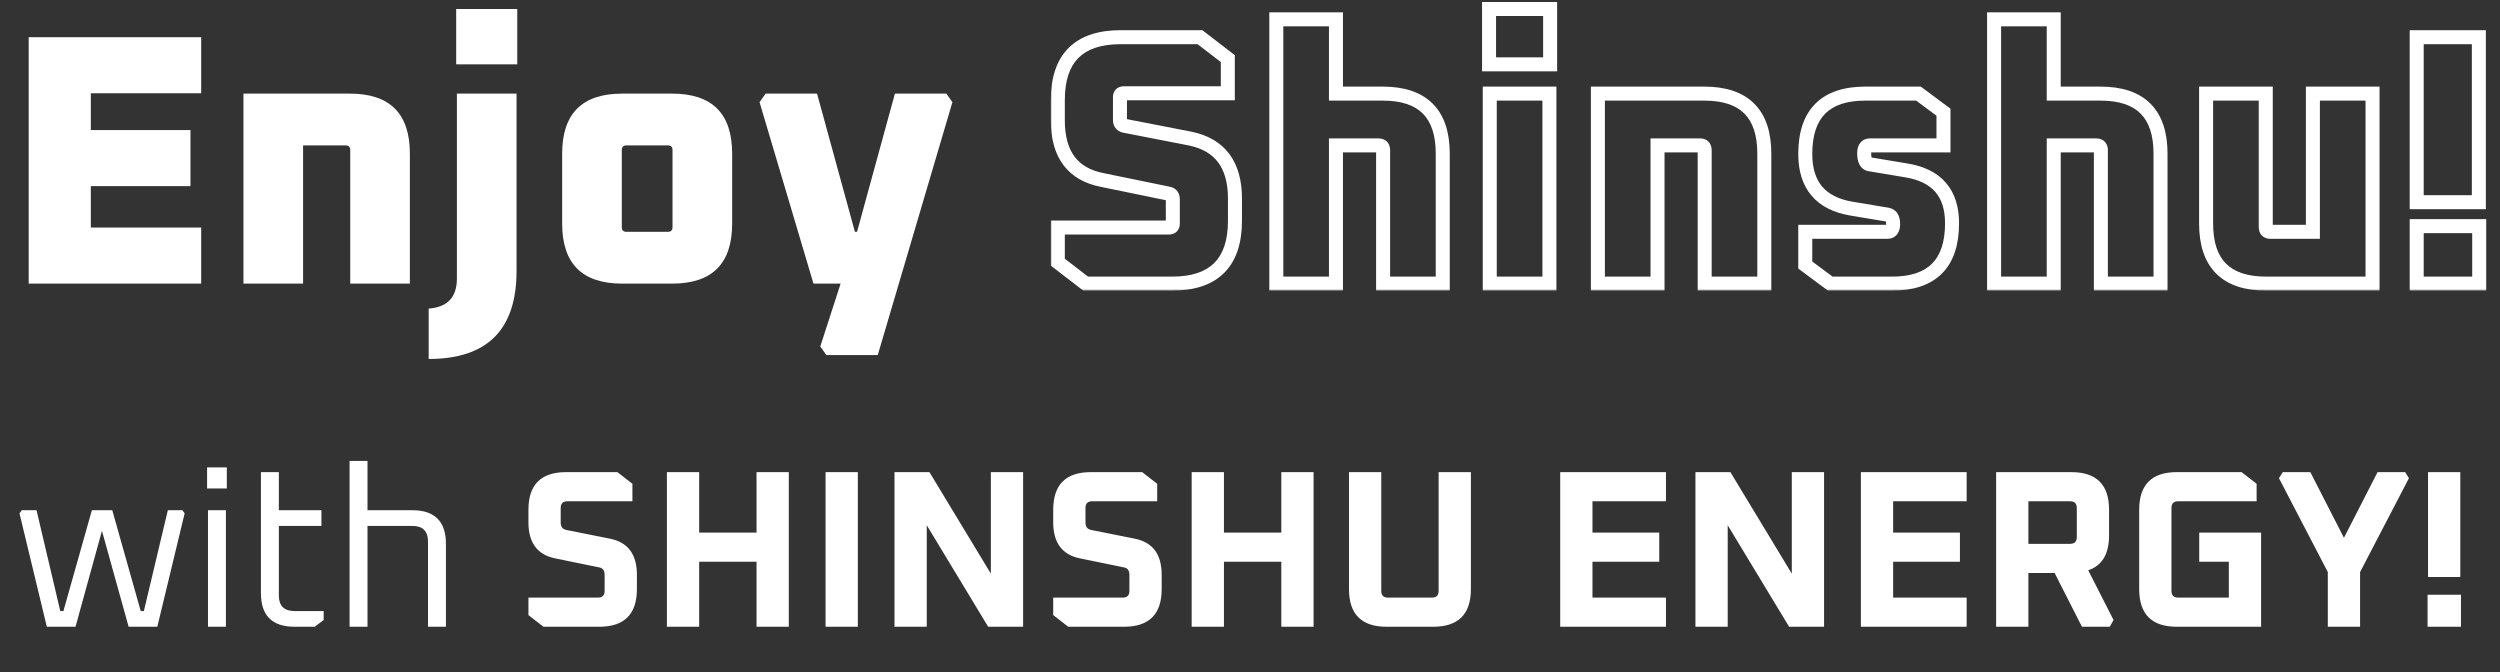
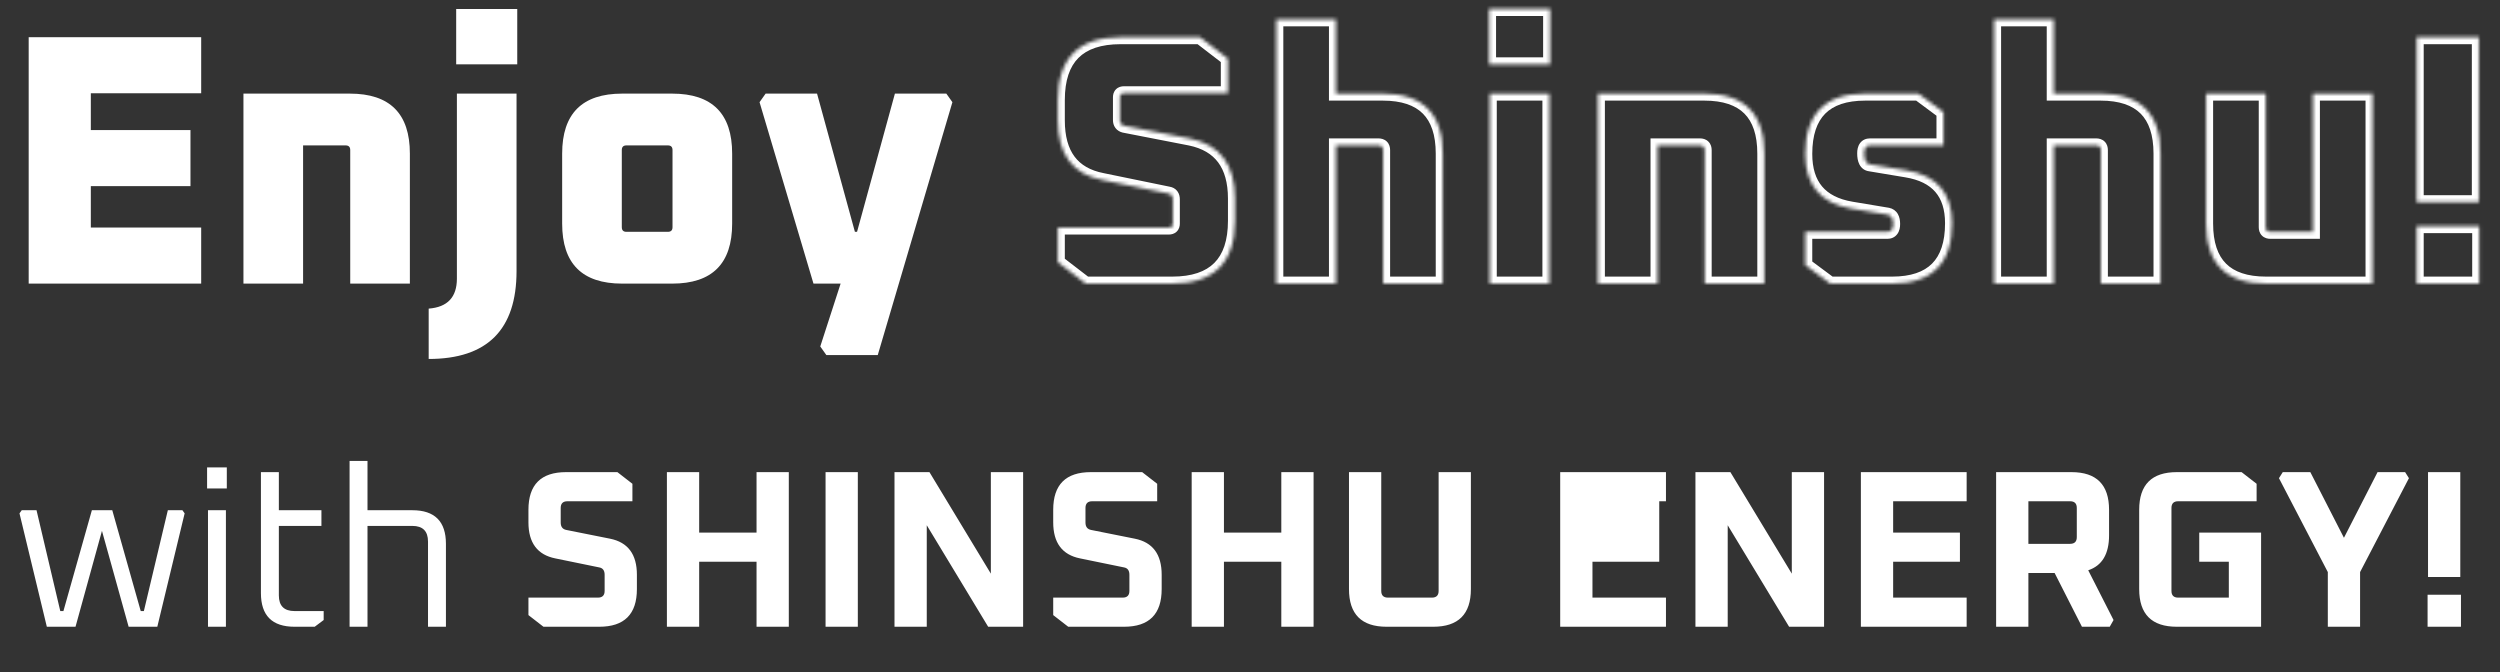
<svg xmlns="http://www.w3.org/2000/svg" width="714" height="192" viewBox="0 0 714 192" fill="none">
  <rect x="0" y="0" width="714" height="192" fill="#333333" stroke="none" />
  <mask id="path-1-outside-1_301_1218" maskUnits="userSpaceOnUse" x="300" y="0" width="411" height="83" fill="black">
-     <rect fill="white" x="300" width="411" height="83" />
    <path d="M302.113 74.88V64.986H333.835C334.583 64.986 334.957 64.612 334.957 63.864V56.928C334.957 55.976 334.549 55.432 333.733 55.296L314.863 51.42C306.363 49.788 302.113 44.11 302.113 34.386V28.572C302.113 16.604 308.097 10.62 320.065 10.62H342.709L350.665 16.74V26.634H320.983C320.235 26.634 319.861 27.008 319.861 27.756V34.284C319.861 35.168 320.269 35.712 321.085 35.916L339.955 39.588C348.455 41.356 352.705 47.068 352.705 56.724V63.048C352.705 75.016 346.721 81 334.753 81H310.069L302.113 74.88ZM364.516 81V5.52H381.55V26.736H394.912C406.336 26.736 412.048 32.448 412.048 43.872V81H395.014V42.852C395.014 41.968 394.572 41.526 393.688 41.526H381.55V81H364.516ZM425.273 18.372V2.562H442.715V18.372H425.273ZM425.477 81V26.736H442.511V81H425.477ZM456.356 81V26.736H486.752C498.176 26.736 503.888 32.448 503.888 43.872V81H486.854V42.852C486.854 41.968 486.412 41.526 485.528 41.526H473.39V81H456.356ZM515.583 75.696V66.21H539.043C540.131 66.21 540.675 65.462 540.675 63.966C540.675 62.402 540.165 61.518 539.145 61.314L528.741 59.58C519.969 58.084 515.583 52.882 515.583 43.974C515.583 32.482 521.295 26.736 532.719 26.736H547.917L555.057 32.04V41.526H534.045C532.957 41.526 532.413 42.274 532.413 43.77C532.413 45.742 532.957 46.796 534.045 46.932L544.449 48.666C553.153 50.094 557.505 55.126 557.505 63.762C557.505 75.254 551.793 81 540.369 81H522.723L515.583 75.696ZM569.512 81V5.52H586.546V26.736H599.908C611.332 26.736 617.044 32.448 617.044 43.872V81H600.01V42.852C600.01 41.968 599.568 41.526 598.684 41.526H586.546V81H569.512ZM630.065 63.864V26.736H647.099V64.884C647.099 65.768 647.541 66.21 648.425 66.21H660.563V26.736H677.597V81H647.201C635.777 81 630.065 75.288 630.065 63.864ZM690.21 81V64.578H708.06V81H690.21ZM690.21 57.744V10.62H707.958V57.744H690.21Z" />
  </mask>
  <path d="M302.113 74.88H300.113V75.865L300.893 76.465L302.113 74.88ZM302.113 64.986V62.986H300.113V64.986H302.113ZM333.733 55.296L333.33 57.255L333.367 57.263L333.404 57.269L333.733 55.296ZM314.863 51.42L315.265 49.461L315.253 49.458L315.24 49.456L314.863 51.42ZM342.709 10.62L343.928 9.035L343.389 8.62H342.709V10.62ZM350.665 16.74H352.665V15.755L351.884 15.155L350.665 16.74ZM350.665 26.634V28.634H352.665V26.634H350.665ZM321.085 35.916L320.6 37.856L320.651 37.869L320.703 37.879L321.085 35.916ZM339.955 39.588L340.362 37.63L340.349 37.627L340.337 37.625L339.955 39.588ZM310.069 81L308.849 82.585L309.389 83H310.069V81ZM304.113 74.88V64.986H300.113V74.88H304.113ZM302.113 66.986H333.835V62.986H302.113V66.986ZM333.835 66.986C334.517 66.986 335.396 66.814 336.091 66.12C336.785 65.425 336.957 64.546 336.957 63.864H332.957C332.957 63.93 332.942 63.612 333.262 63.291C333.582 62.971 333.901 62.986 333.835 62.986V66.986ZM336.957 63.864V56.928H332.957V63.864H336.957ZM336.957 56.928C336.957 56.188 336.8 55.339 336.251 54.606C335.674 53.837 334.861 53.456 334.062 53.323L333.404 57.269C333.423 57.272 333.376 57.267 333.297 57.223C333.212 57.175 333.123 57.102 333.051 57.006C332.909 56.818 332.957 56.716 332.957 56.928H336.957ZM334.135 53.337L315.265 49.461L314.46 53.379L333.33 57.255L334.135 53.337ZM315.24 49.456C311.366 48.712 308.665 47.096 306.901 44.739C305.116 42.354 304.113 38.974 304.113 34.386H300.113C300.113 39.523 301.234 43.843 303.699 47.136C306.185 50.457 309.86 52.496 314.486 53.384L315.24 49.456ZM304.113 34.386V28.572H300.113V34.386H304.113ZM304.113 28.572C304.113 22.896 305.53 19.007 308.015 16.522C310.5 14.038 314.389 12.62 320.065 12.62V8.62C313.773 8.62 308.686 10.194 305.187 13.694C301.687 17.193 300.113 22.28 300.113 28.572H304.113ZM320.065 12.62H342.709V8.62H320.065V12.62ZM341.489 12.205L349.445 18.325L351.884 15.155L343.928 9.035L341.489 12.205ZM348.665 16.74V26.634H352.665V16.74H348.665ZM350.665 24.634H320.983V28.634H350.665V24.634ZM320.983 24.634C320.301 24.634 319.421 24.806 318.727 25.5C318.033 26.195 317.861 27.074 317.861 27.756H321.861C321.861 27.69 321.876 28.008 321.556 28.329C321.235 28.649 320.917 28.634 320.983 28.634V24.634ZM317.861 27.756V34.284H321.861V27.756H317.861ZM317.861 34.284C317.861 35.029 318.035 35.846 318.567 36.555C319.107 37.275 319.855 37.67 320.6 37.856L321.57 33.976C321.529 33.966 321.545 33.964 321.592 33.993C321.643 34.024 321.709 34.077 321.767 34.155C321.891 34.321 321.861 34.423 321.861 34.284H317.861ZM320.703 37.879L339.573 41.551L340.337 37.625L321.467 33.953L320.703 37.879ZM339.548 41.546C343.428 42.353 346.141 44.01 347.913 46.392C349.703 48.799 350.705 52.175 350.705 56.724H354.705C354.705 51.617 353.581 47.309 351.122 44.004C348.644 40.674 344.981 38.591 340.362 37.63L339.548 41.546ZM350.705 56.724V63.048H354.705V56.724H350.705ZM350.705 63.048C350.705 68.724 349.287 72.613 346.803 75.098C344.318 77.582 340.429 79 334.753 79V83C341.045 83 346.132 81.426 349.631 77.926C353.13 74.427 354.705 69.34 354.705 63.048H350.705ZM334.753 79H310.069V83H334.753V79ZM311.288 79.415L303.332 73.295L300.893 76.465L308.849 82.585L311.288 79.415ZM364.516 81H362.516V83H364.516V81ZM364.516 5.52V3.52H362.516V5.52H364.516ZM381.55 5.52H383.55V3.52H381.55V5.52ZM381.55 26.736H379.55V28.736H381.55V26.736ZM412.048 81V83H414.048V81H412.048ZM395.014 81H393.014V83H395.014V81ZM381.55 41.526V39.526H379.55V41.526H381.55ZM381.55 81V83H383.55V81H381.55ZM366.516 81V5.52H362.516V81H366.516ZM364.516 7.52H381.55V3.52H364.516V7.52ZM379.55 5.52V26.736H383.55V5.52H379.55ZM381.55 28.736H394.912V24.736H381.55V28.736ZM394.912 28.736C400.316 28.736 404.001 30.086 406.35 32.434C408.699 34.783 410.048 38.468 410.048 43.872H414.048C414.048 37.852 412.542 32.969 409.178 29.606C405.815 26.242 400.932 24.736 394.912 24.736V28.736ZM410.048 43.872V81H414.048V43.872H410.048ZM412.048 79H395.014V83H412.048V79ZM397.014 81V42.852H393.014V81H397.014ZM397.014 42.852C397.014 42.102 396.825 41.172 396.097 40.443C395.368 39.715 394.438 39.526 393.688 39.526V43.526C393.822 43.526 393.555 43.558 393.268 43.272C392.982 42.985 393.014 42.718 393.014 42.852H397.014ZM393.688 39.526H381.55V43.526H393.688V39.526ZM379.55 41.526V81H383.55V41.526H379.55ZM381.55 79H364.516V83H381.55V79ZM425.273 18.372H423.273V20.372H425.273V18.372ZM425.273 2.562V0.562H423.273V2.562H425.273ZM442.715 2.562H444.715V0.562H442.715V2.562ZM442.715 18.372V20.372H444.715V18.372H442.715ZM425.477 81H423.477V83H425.477V81ZM425.477 26.736V24.736H423.477V26.736H425.477ZM442.511 26.736H444.511V24.736H442.511V26.736ZM442.511 81V83H444.511V81H442.511ZM427.273 18.372V2.562H423.273V18.372H427.273ZM425.273 4.562H442.715V0.562H425.273V4.562ZM440.715 2.562V18.372H444.715V2.562H440.715ZM442.715 16.372H425.273V20.372H442.715V16.372ZM427.477 81V26.736H423.477V81H427.477ZM425.477 28.736H442.511V24.736H425.477V28.736ZM440.511 26.736V81H444.511V26.736H440.511ZM442.511 79H425.477V83H442.511V79ZM456.356 81H454.356V83H456.356V81ZM456.356 26.736V24.736H454.356V26.736H456.356ZM503.888 81V83H505.888V81H503.888ZM486.854 81H484.854V83H486.854V81ZM473.39 41.526V39.526H471.39V41.526H473.39ZM473.39 81V83H475.39V81H473.39ZM458.356 81V26.736H454.356V81H458.356ZM456.356 28.736H486.752V24.736H456.356V28.736ZM486.752 28.736C492.156 28.736 495.841 30.086 498.19 32.434C500.538 34.783 501.888 38.468 501.888 43.872H505.888C505.888 37.852 504.381 32.969 501.018 29.606C497.655 26.242 492.772 24.736 486.752 24.736V28.736ZM501.888 43.872V81H505.888V43.872H501.888ZM503.888 79H486.854V83H503.888V79ZM488.854 81V42.852H484.854V81H488.854ZM488.854 42.852C488.854 42.102 488.665 41.172 487.937 40.443C487.208 39.715 486.278 39.526 485.528 39.526V43.526C485.662 43.526 485.395 43.558 485.108 43.272C484.822 42.985 484.854 42.718 484.854 42.852H488.854ZM485.528 39.526H473.39V43.526H485.528V39.526ZM471.39 41.526V81H475.39V41.526H471.39ZM473.39 79H456.356V83H473.39V79ZM515.583 75.696H513.583V76.702L514.39 77.302L515.583 75.696ZM515.583 66.21V64.21H513.583V66.21H515.583ZM539.145 61.314L539.537 59.353L539.505 59.346L539.474 59.341L539.145 61.314ZM528.741 59.58L528.405 61.551L528.412 61.553L528.741 59.58ZM547.917 26.736L549.11 25.131L548.578 24.736H547.917V26.736ZM555.057 32.04H557.057V31.034L556.25 30.434L555.057 32.04ZM555.057 41.526V43.526H557.057V41.526H555.057ZM534.045 46.932L534.374 44.959L534.333 44.953L534.293 44.947L534.045 46.932ZM544.449 48.666L544.12 50.639L544.125 50.64L544.449 48.666ZM522.723 81L521.53 82.606L522.061 83H522.723V81ZM517.583 75.696V66.21H513.583V75.696H517.583ZM515.583 68.21H539.043V64.21H515.583V68.21ZM539.043 68.21C540.098 68.21 541.166 67.813 541.884 66.825C542.516 65.957 542.675 64.897 542.675 63.966H538.675C538.675 64.225 538.651 64.388 538.629 64.477C538.608 64.564 538.599 64.543 538.649 64.473C538.709 64.391 538.806 64.306 538.924 64.252C539.03 64.203 539.087 64.21 539.043 64.21V68.21ZM542.675 63.966C542.675 63.005 542.524 61.997 542.025 61.131C541.476 60.179 540.599 59.565 539.537 59.353L538.753 63.275C538.762 63.277 538.717 63.268 538.655 63.224C538.592 63.18 538.563 63.135 538.56 63.129C538.56 63.129 538.568 63.143 538.58 63.176C538.592 63.208 538.607 63.258 538.621 63.328C538.651 63.472 538.675 63.679 538.675 63.966H542.675ZM539.474 59.341L529.07 57.607L528.412 61.553L538.816 63.287L539.474 59.341ZM529.077 57.608C525.011 56.915 522.207 55.408 520.401 53.267C518.596 51.126 517.583 48.104 517.583 43.974H513.583C513.583 48.752 514.763 52.785 517.343 55.846C519.924 58.907 523.698 60.749 528.405 61.551L529.077 57.608ZM517.583 43.974C517.583 38.533 518.934 34.821 521.285 32.456C523.634 30.093 527.318 28.736 532.719 28.736V24.736C526.696 24.736 521.811 26.253 518.448 29.636C515.088 33.016 513.583 37.923 513.583 43.974H517.583ZM532.719 28.736H547.917V24.736H532.719V28.736ZM546.724 28.341L553.864 33.645L556.25 30.434L549.11 25.131L546.724 28.341ZM553.057 32.04V41.526H557.057V32.04H553.057ZM555.057 39.526H534.045V43.526H555.057V39.526ZM534.045 39.526C532.989 39.526 531.921 39.923 531.203 40.911C530.571 41.779 530.413 42.839 530.413 43.77H534.413C534.413 43.511 534.437 43.348 534.459 43.259C534.48 43.172 534.489 43.194 534.438 43.263C534.379 43.345 534.282 43.43 534.164 43.484C534.057 43.533 534.001 43.526 534.045 43.526V39.526ZM530.413 43.77C530.413 44.889 530.559 46.017 531.044 46.957C531.589 48.013 532.538 48.759 533.797 48.917L534.293 44.947C534.328 44.952 534.416 44.974 534.509 45.042C534.597 45.106 534.616 45.157 534.598 45.122C534.576 45.079 534.526 44.96 534.483 44.723C534.441 44.489 534.413 44.176 534.413 43.77H530.413ZM533.716 48.905L544.12 50.639L544.778 46.693L534.374 44.959L533.716 48.905ZM544.125 50.64C548.167 51.303 550.946 52.758 552.728 54.819C554.506 56.875 555.505 59.778 555.505 63.762H559.505C559.505 59.11 558.328 55.179 555.754 52.203C553.184 49.231 549.435 47.457 544.773 46.692L544.125 50.64ZM555.505 63.762C555.505 69.203 554.154 72.915 551.802 75.281C549.453 77.644 545.77 79 540.369 79V83C546.392 83 551.276 81.484 554.639 78.1C558 74.72 559.505 69.813 559.505 63.762H555.505ZM540.369 79H522.723V83H540.369V79ZM523.916 79.394L516.776 74.091L514.39 77.302L521.53 82.606L523.916 79.394ZM569.512 81H567.512V83H569.512V81ZM569.512 5.52V3.52H567.512V5.52H569.512ZM586.546 5.52H588.546V3.52H586.546V5.52ZM586.546 26.736H584.546V28.736H586.546V26.736ZM617.044 81V83H619.044V81H617.044ZM600.01 81H598.01V83H600.01V81ZM586.546 41.526V39.526H584.546V41.526H586.546ZM586.546 81V83H588.546V81H586.546ZM571.512 81V5.52H567.512V81H571.512ZM569.512 7.52H586.546V3.52H569.512V7.52ZM584.546 5.52V26.736H588.546V5.52H584.546ZM586.546 28.736H599.908V24.736H586.546V28.736ZM599.908 28.736C605.312 28.736 608.997 30.086 611.346 32.434C613.695 34.783 615.044 38.468 615.044 43.872H619.044C619.044 37.852 617.538 32.969 614.174 29.606C610.811 26.242 605.928 24.736 599.908 24.736V28.736ZM615.044 43.872V81H619.044V43.872H615.044ZM617.044 79H600.01V83H617.044V79ZM602.01 81V42.852H598.01V81H602.01ZM602.01 42.852C602.01 42.102 601.821 41.172 601.093 40.443C600.365 39.715 599.434 39.526 598.684 39.526V43.526C598.818 43.526 598.551 43.558 598.264 43.272C597.978 42.985 598.01 42.718 598.01 42.852H602.01ZM598.684 39.526H586.546V43.526H598.684V39.526ZM584.546 41.526V81H588.546V41.526H584.546ZM586.546 79H569.512V83H586.546V79ZM630.065 26.736V24.736H628.065V26.736H630.065ZM647.099 26.736H649.099V24.736H647.099V26.736ZM660.563 66.21V68.21H662.563V66.21H660.563ZM660.563 26.736V24.736H658.563V26.736H660.563ZM677.597 26.736H679.597V24.736H677.597V26.736ZM677.597 81V83H679.597V81H677.597ZM632.065 63.864V26.736H628.065V63.864H632.065ZM630.065 28.736H647.099V24.736H630.065V28.736ZM645.099 26.736V64.884H649.099V26.736H645.099ZM645.099 64.884C645.099 65.634 645.288 66.564 646.016 67.293C646.745 68.021 647.675 68.21 648.425 68.21V64.21C648.291 64.21 648.558 64.178 648.845 64.464C649.131 64.751 649.099 65.018 649.099 64.884H645.099ZM648.425 68.21H660.563V64.21H648.425V68.21ZM662.563 66.21V26.736H658.563V66.21H662.563ZM660.563 28.736H677.597V24.736H660.563V28.736ZM675.597 26.736V81H679.597V26.736H675.597ZM677.597 79H647.201V83H677.597V79ZM647.201 79C641.797 79 638.112 77.65 635.763 75.302C633.415 72.953 632.065 69.268 632.065 63.864H628.065C628.065 69.884 629.572 74.767 632.935 78.13C636.298 81.494 641.181 83 647.201 83V79ZM690.21 81H688.21V83H690.21V81ZM690.21 64.578V62.578H688.21V64.578H690.21ZM708.06 64.578H710.06V62.578H708.06V64.578ZM708.06 81V83H710.06V81H708.06ZM690.21 57.744H688.21V59.744H690.21V57.744ZM690.21 10.62V8.62H688.21V10.62H690.21ZM707.958 10.62H709.958V8.62H707.958V10.62ZM707.958 57.744V59.744H709.958V57.744H707.958ZM692.21 81V64.578H688.21V81H692.21ZM690.21 66.578H708.06V62.578H690.21V66.578ZM706.06 64.578V81H710.06V64.578H706.06ZM708.06 79H690.21V83H708.06V79ZM692.21 57.744V10.62H688.21V57.744H692.21ZM690.21 12.62H707.958V8.62H690.21V12.62ZM705.958 10.62V57.744H709.958V10.62H705.958ZM707.958 55.744H690.21V59.744H707.958V55.744Z" fill="white" mask="url(#path-1-outside-1_301_1218)" />
  <path d="M8.192 81V10.62H57.458V26.634H25.94V37.14H54.398V53.154H25.94V64.986H57.458V81H8.192ZM69.528 81V26.736H99.924C111.348 26.736 117.06 32.448 117.06 43.872V81H100.026V42.852C100.026 41.968 99.584 41.526 98.7 41.526H86.562V81H69.528ZM122.431 88.14C127.803 87.732 130.489 84.876 130.489 79.572V26.736H147.523V77.43C147.523 94.158 139.159 102.522 122.431 102.522V88.14ZM130.285 18.372V2.562H147.727V18.372H130.285ZM160.552 63.864V43.872C160.552 32.448 166.264 26.736 177.688 26.736H191.968C203.392 26.736 209.104 32.448 209.104 43.872V63.864C209.104 75.288 203.392 81 191.968 81H177.688C166.264 81 160.552 75.288 160.552 63.864ZM177.586 64.884C177.586 65.768 178.028 66.21 178.912 66.21H190.744C191.628 66.21 192.07 65.768 192.07 64.884V42.852C192.07 41.968 191.628 41.526 190.744 41.526H178.912C178.028 41.526 177.586 41.968 177.586 42.852V64.884ZM216.927 29.184L218.661 26.736H233.349L244.161 66.21H244.773L255.585 26.736H270.273L272.007 29.184L250.689 101.4H236.001L234.267 98.952L240.081 81H232.329L216.927 29.184Z" fill="white" />
-   <path d="M5.567 146.616L6.207 145.72H10.431L17.215 174.52H18.111L26.239 145.72H32.063L40.191 174.52H41.087L47.935 145.72H52.095L52.735 146.616L44.927 179H36.735L29.119 151.608L21.567 179H13.375L5.567 146.616ZM59.145 139.512V133.496H64.777V139.512H59.145ZM59.401 179V145.72H64.521V179H59.401ZM74.52 169.4V134.84H79.64V145.72H91.8V150.2H79.64V170.04C79.64 173.027 81.134 174.52 84.12 174.52H92.44V177.08L89.88 179H84.12C77.72 179 74.52 175.8 74.52 169.4ZM99.839 179V131.64H104.959V145.72H117.759C124.159 145.72 127.359 148.92 127.359 155.32V179H122.239V154.68C122.239 151.693 120.745 150.2 117.759 150.2H104.959V179H99.839ZM150.922 175.672V170.68H170.762C172.042 170.68 172.682 170.04 172.682 168.76V164.152C172.682 162.915 172.148 162.211 171.082 162.04L158.602 159.48C153.482 158.456 150.922 155.021 150.922 149.176V145.592C150.922 138.424 154.506 134.84 161.674 134.84H176.33L180.618 138.168V143.16H162.058C160.778 143.16 160.138 143.8 160.138 145.08V149.24C160.138 150.435 160.671 151.139 161.738 151.352L174.218 153.848C179.338 154.872 181.898 158.307 181.898 164.152V168.248C181.898 175.416 178.314 179 171.146 179H155.21L150.922 175.672ZM190.467 179V134.84H199.683V152.12H216.067V134.84H225.283V179H216.067V160.44H199.683V179H190.467ZM235.779 179V134.84H244.995V179H235.779ZM255.467 179V134.84H265.451L282.987 163.832V134.84H292.203V179H282.219L264.683 150.008V179H255.467ZM300.797 175.672V170.68H320.637C321.917 170.68 322.557 170.04 322.557 168.76V164.152C322.557 162.915 322.023 162.211 320.957 162.04L308.477 159.48C303.357 158.456 300.797 155.021 300.797 149.176V145.592C300.797 138.424 304.381 134.84 311.549 134.84H326.205L330.493 138.168V143.16H311.933C310.653 143.16 310.013 143.8 310.013 145.08V149.24C310.013 150.435 310.546 151.139 311.613 151.352L324.093 153.848C329.213 154.872 331.773 158.307 331.773 164.152V168.248C331.773 175.416 328.189 179 321.021 179H305.085L300.797 175.672ZM340.342 179V134.84H349.558V152.12H365.942V134.84H375.158V179H365.942V160.44H349.558V179H340.342ZM385.27 168.248V134.84H394.486V168.76C394.486 170.04 395.126 170.68 396.406 170.68H408.95C410.23 170.68 410.87 170.04 410.87 168.76V134.84H420.086V168.248C420.086 175.416 416.502 179 409.334 179H396.022C388.854 179 385.27 175.416 385.27 168.248ZM445.592 179V134.84H475.8V143.16H454.808V152.12H473.88V160.44H454.808V170.68H475.8V179H445.592ZM484.217 179V134.84H494.201L511.737 163.832V134.84H520.953V179H510.969L493.433 150.008V179H484.217ZM531.467 179V134.84H561.675V143.16H540.683V152.12H559.755V160.44H540.683V170.68H561.675V179H531.467ZM570.092 179V134.84H591.596C598.764 134.84 602.348 138.424 602.348 145.592V152.888C602.348 158.221 600.364 161.549 596.396 162.872L603.628 177.08L602.54 179H594.604L586.796 163.64H579.308V179H570.092ZM579.308 155.32H591.212C592.492 155.32 593.132 154.68 593.132 153.4V145.08C593.132 143.8 592.492 143.16 591.212 143.16H579.308V155.32ZM610.952 168.248V145.592C610.952 138.424 614.536 134.84 621.704 134.84H640.2L644.488 138.168V143.16H622.088C620.808 143.16 620.168 143.8 620.168 145.08V168.76C620.168 170.04 620.808 170.68 622.088 170.68H636.552V160.44H628.104V152.12H645.768V179H621.704C614.536 179 610.952 175.416 610.952 168.248ZM650.871 136.568L651.959 134.84H659.831L669.431 153.592L679.031 134.84H686.903L687.991 136.568L674.039 163.384V179H664.823V163.384L650.871 136.568ZM693.316 179V169.848H702.852V179H693.316ZM693.444 164.792V134.84H702.66V164.792H693.444Z" fill="white" />
+   <path d="M5.567 146.616L6.207 145.72H10.431L17.215 174.52H18.111L26.239 145.72H32.063L40.191 174.52H41.087L47.935 145.72H52.095L52.735 146.616L44.927 179H36.735L29.119 151.608L21.567 179H13.375L5.567 146.616ZM59.145 139.512V133.496H64.777V139.512H59.145ZM59.401 179V145.72H64.521V179H59.401ZM74.52 169.4V134.84H79.64V145.72H91.8V150.2H79.64V170.04C79.64 173.027 81.134 174.52 84.12 174.52H92.44V177.08L89.88 179H84.12C77.72 179 74.52 175.8 74.52 169.4ZM99.839 179V131.64H104.959V145.72H117.759C124.159 145.72 127.359 148.92 127.359 155.32V179H122.239V154.68C122.239 151.693 120.745 150.2 117.759 150.2H104.959V179H99.839ZM150.922 175.672V170.68H170.762C172.042 170.68 172.682 170.04 172.682 168.76V164.152C172.682 162.915 172.148 162.211 171.082 162.04L158.602 159.48C153.482 158.456 150.922 155.021 150.922 149.176V145.592C150.922 138.424 154.506 134.84 161.674 134.84H176.33L180.618 138.168V143.16H162.058C160.778 143.16 160.138 143.8 160.138 145.08V149.24C160.138 150.435 160.671 151.139 161.738 151.352L174.218 153.848C179.338 154.872 181.898 158.307 181.898 164.152V168.248C181.898 175.416 178.314 179 171.146 179H155.21L150.922 175.672ZM190.467 179V134.84H199.683V152.12H216.067V134.84H225.283V179H216.067V160.44H199.683V179H190.467ZM235.779 179V134.84H244.995V179H235.779ZM255.467 179V134.84H265.451L282.987 163.832V134.84H292.203V179H282.219L264.683 150.008V179H255.467ZM300.797 175.672V170.68H320.637C321.917 170.68 322.557 170.04 322.557 168.76V164.152C322.557 162.915 322.023 162.211 320.957 162.04L308.477 159.48C303.357 158.456 300.797 155.021 300.797 149.176V145.592C300.797 138.424 304.381 134.84 311.549 134.84H326.205L330.493 138.168V143.16H311.933C310.653 143.16 310.013 143.8 310.013 145.08V149.24C310.013 150.435 310.546 151.139 311.613 151.352L324.093 153.848C329.213 154.872 331.773 158.307 331.773 164.152V168.248C331.773 175.416 328.189 179 321.021 179H305.085L300.797 175.672ZM340.342 179V134.84H349.558V152.12H365.942V134.84H375.158V179H365.942V160.44H349.558V179H340.342ZM385.27 168.248V134.84H394.486V168.76C394.486 170.04 395.126 170.68 396.406 170.68H408.95C410.23 170.68 410.87 170.04 410.87 168.76V134.84H420.086V168.248C420.086 175.416 416.502 179 409.334 179H396.022C388.854 179 385.27 175.416 385.27 168.248ZM445.592 179V134.84H475.8V143.16H454.808H473.88V160.44H454.808V170.68H475.8V179H445.592ZM484.217 179V134.84H494.201L511.737 163.832V134.84H520.953V179H510.969L493.433 150.008V179H484.217ZM531.467 179V134.84H561.675V143.16H540.683V152.12H559.755V160.44H540.683V170.68H561.675V179H531.467ZM570.092 179V134.84H591.596C598.764 134.84 602.348 138.424 602.348 145.592V152.888C602.348 158.221 600.364 161.549 596.396 162.872L603.628 177.08L602.54 179H594.604L586.796 163.64H579.308V179H570.092ZM579.308 155.32H591.212C592.492 155.32 593.132 154.68 593.132 153.4V145.08C593.132 143.8 592.492 143.16 591.212 143.16H579.308V155.32ZM610.952 168.248V145.592C610.952 138.424 614.536 134.84 621.704 134.84H640.2L644.488 138.168V143.16H622.088C620.808 143.16 620.168 143.8 620.168 145.08V168.76C620.168 170.04 620.808 170.68 622.088 170.68H636.552V160.44H628.104V152.12H645.768V179H621.704C614.536 179 610.952 175.416 610.952 168.248ZM650.871 136.568L651.959 134.84H659.831L669.431 153.592L679.031 134.84H686.903L687.991 136.568L674.039 163.384V179H664.823V163.384L650.871 136.568ZM693.316 179V169.848H702.852V179H693.316ZM693.444 164.792V134.84H702.66V164.792H693.444Z" fill="white" />
</svg>